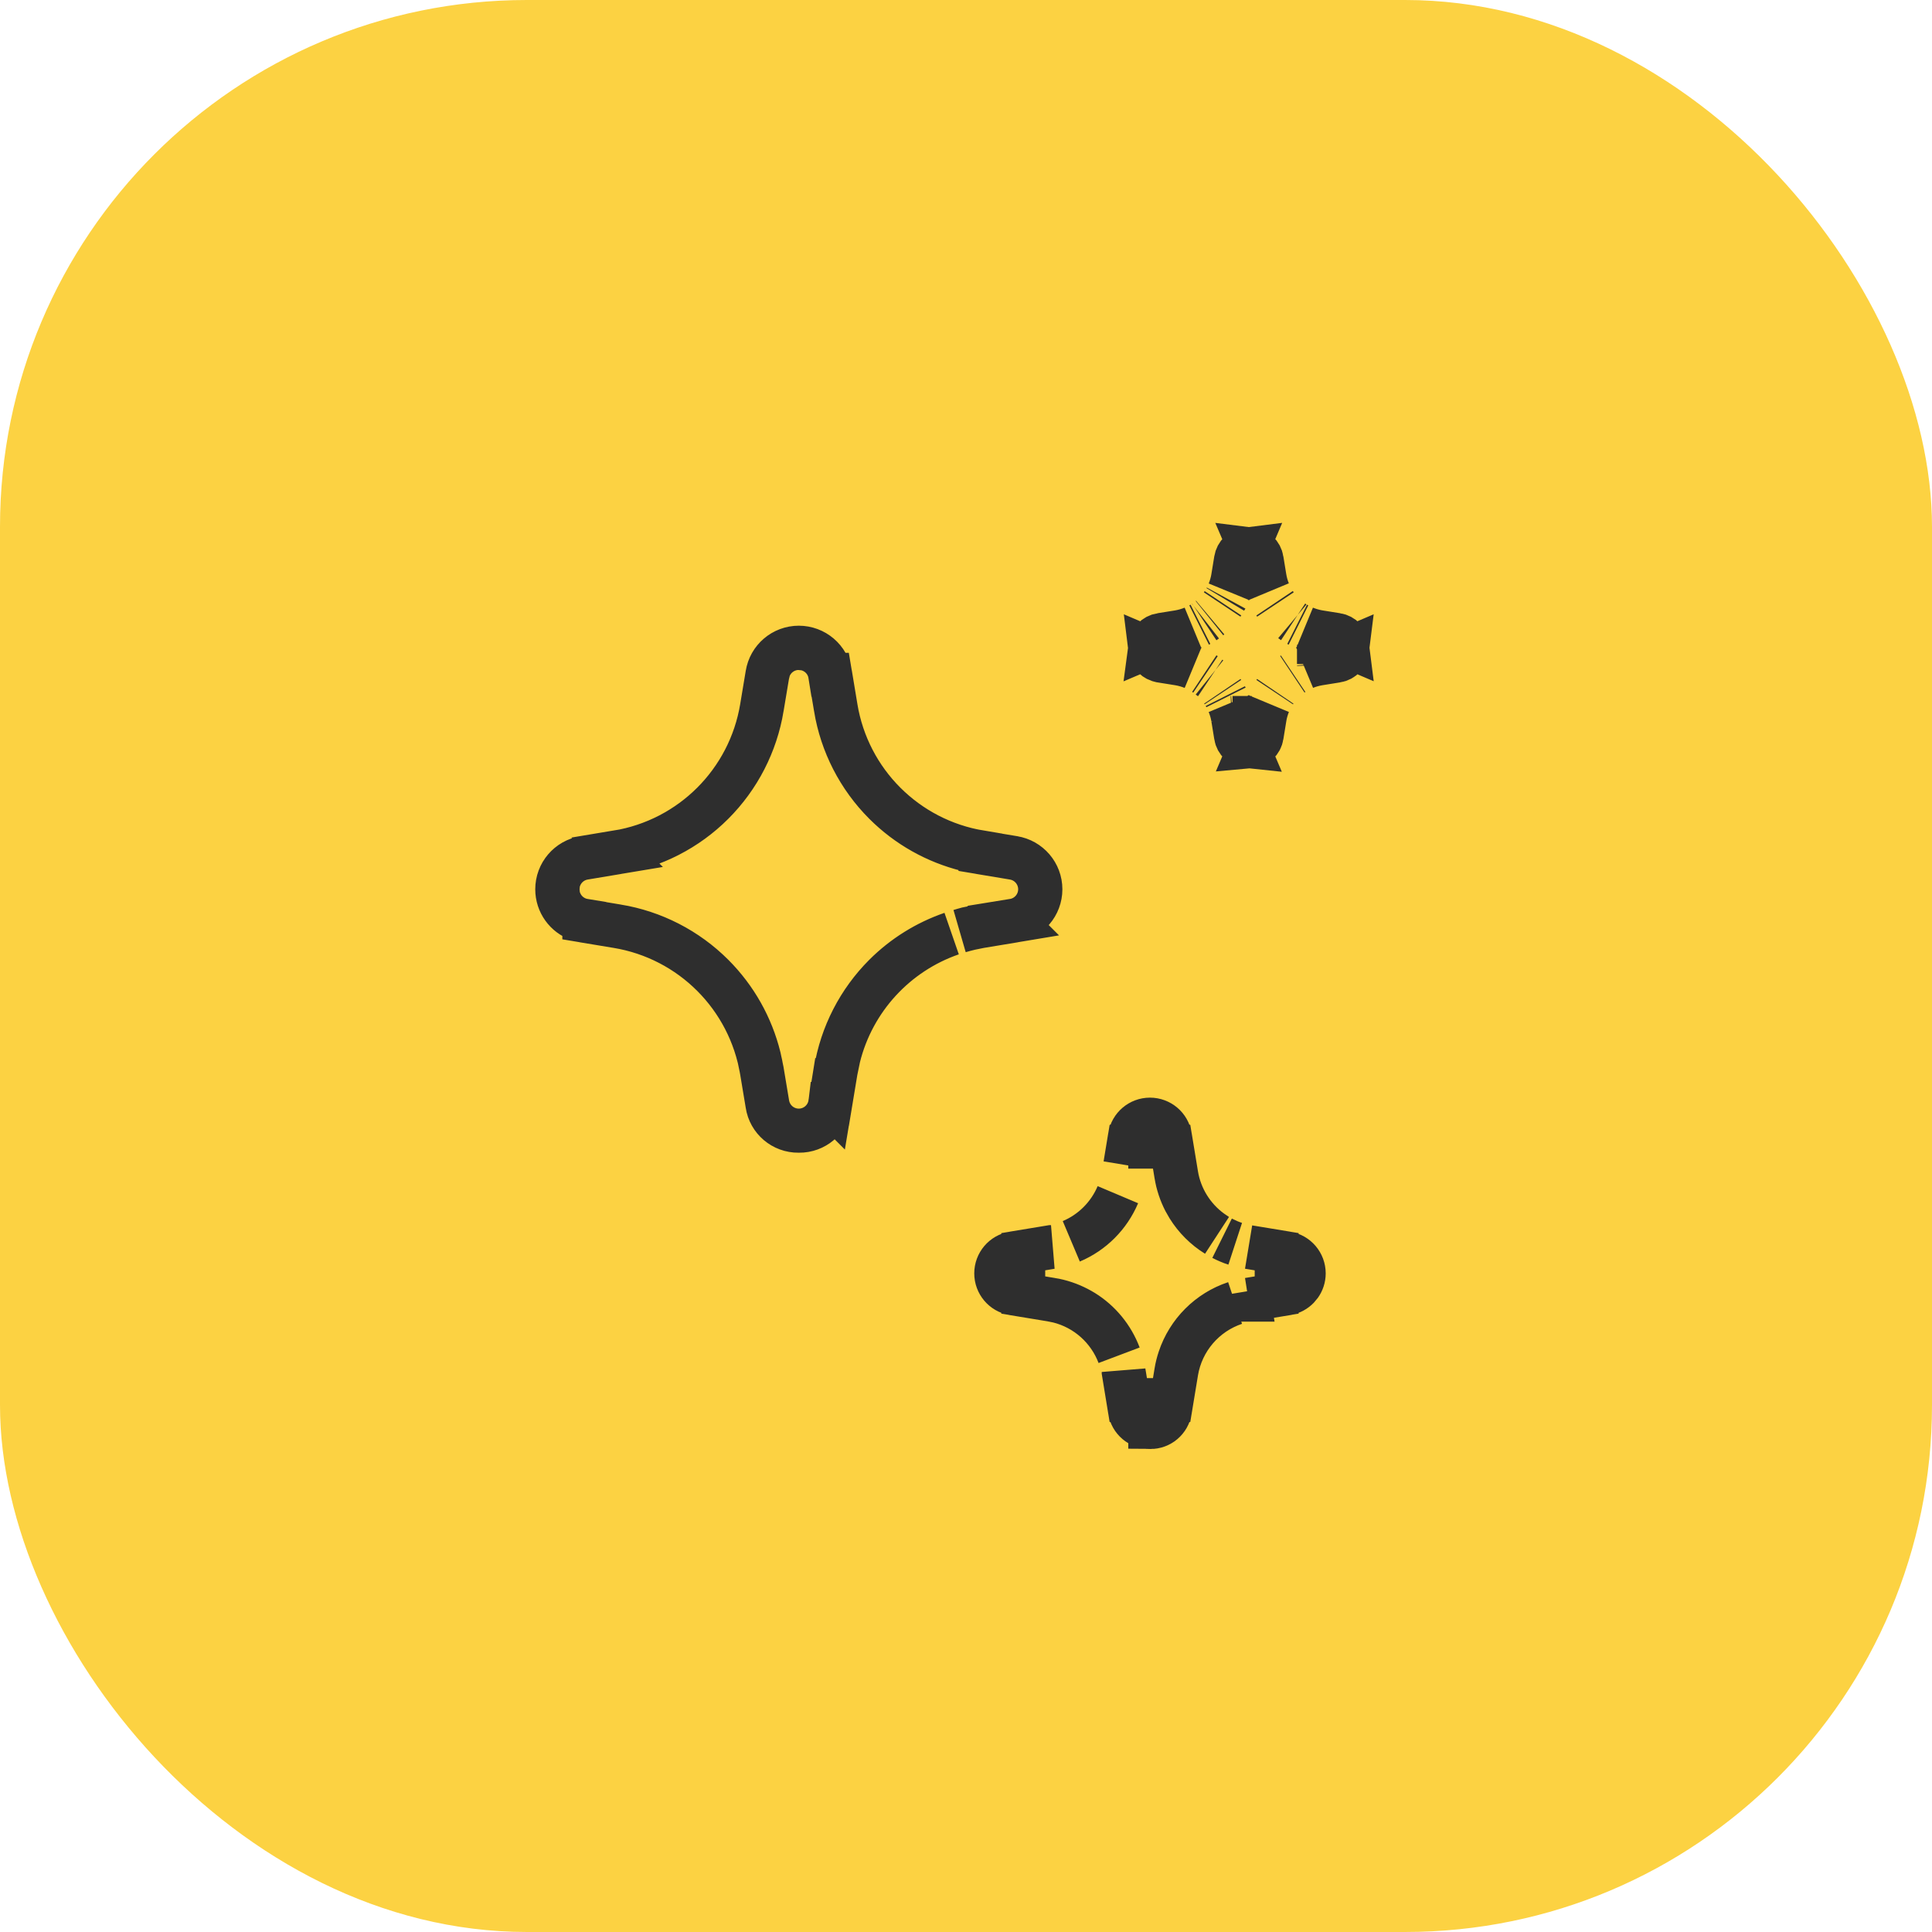
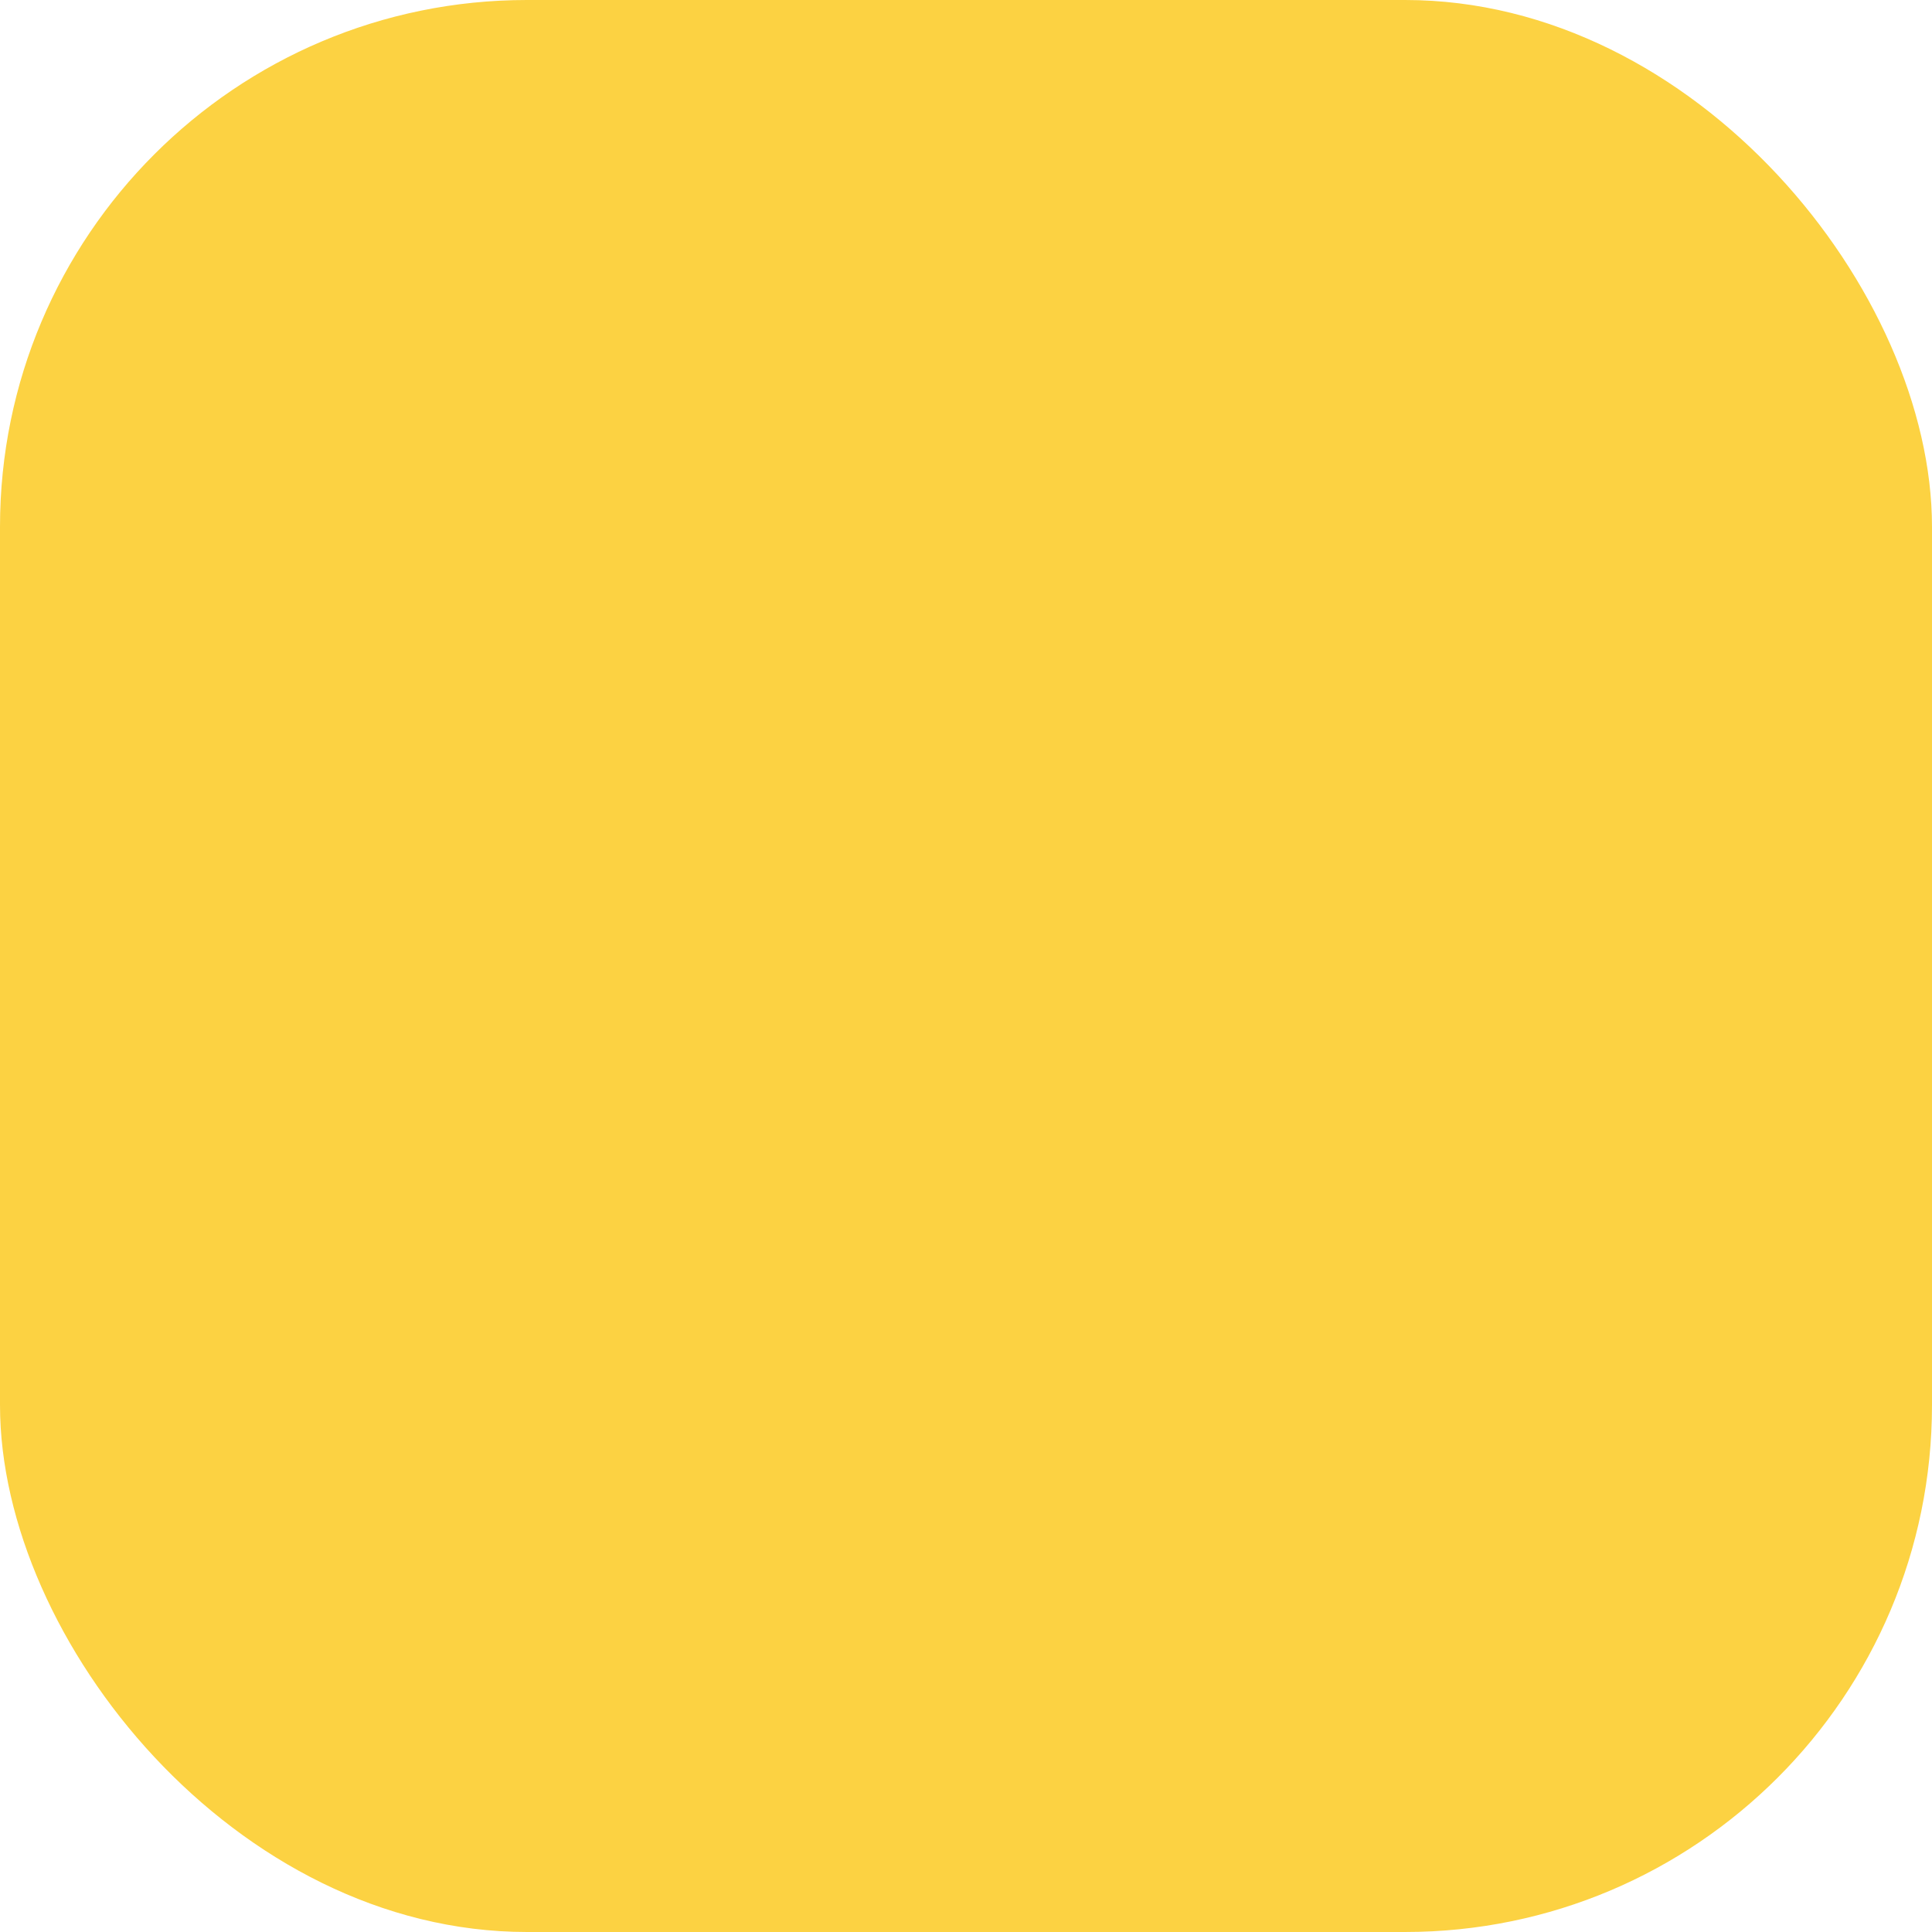
<svg xmlns="http://www.w3.org/2000/svg" width="44" height="44" viewBox="0 0 44 44" fill="none">
  <rect width="44" height="44" rx="12" fill="#FCD242" />
-   <path d="M21.854 21.205C21.909 21.189 21.965 21.17 22.021 21.156L22.328 21.094L23.078 20.969L23.077 20.968C23.43 20.911 23.687 20.608 23.688 20.253C23.688 19.898 23.43 19.593 23.077 19.537H23.078L22.328 19.412L22.021 19.349C21.315 19.174 20.668 18.811 20.151 18.294C19.56 17.703 19.169 16.942 19.033 16.117V16.116L18.908 15.367H18.907C18.858 15.059 18.62 14.824 18.323 14.77L18.192 14.758C17.88 14.758 17.606 14.957 17.507 15.246L17.477 15.367L17.352 16.116V16.117C17.215 16.942 16.824 17.703 16.233 18.294C15.643 18.885 14.881 19.276 14.057 19.412H14.056L13.307 19.537C12.999 19.587 12.764 19.825 12.709 20.121L12.697 20.253L12.709 20.384C12.763 20.68 12.999 20.918 13.307 20.968V20.969L14.056 21.094H14.057C14.881 21.23 15.642 21.621 16.233 22.212C16.75 22.729 17.114 23.376 17.288 24.082L17.352 24.389L17.477 25.139V25.138C17.533 25.49 17.837 25.748 18.192 25.748C18.547 25.748 18.851 25.49 18.907 25.138L18.908 25.139L19.033 24.389C19.169 23.564 19.56 22.803 20.151 22.212C20.582 21.781 21.103 21.459 21.673 21.262C20.402 21.701 19.425 22.757 19.098 24.077L19.033 24.391L18.909 25.14H18.908L18.907 25.148C18.855 25.499 18.552 25.756 18.198 25.752H18.186C17.832 25.756 17.529 25.499 17.477 25.15L17.476 25.143L17.351 24.393C17.072 22.701 15.746 21.373 14.054 21.094L13.306 20.97L13.301 20.969L13.174 20.936C12.888 20.836 12.69 20.565 12.69 20.253C12.69 19.896 12.949 19.593 13.301 19.537L13.306 19.536L14.056 19.411L14.055 19.41C15.746 19.131 17.071 17.807 17.351 16.116L17.476 15.366L17.477 15.361C17.532 15.009 17.836 14.75 18.192 14.75C18.549 14.75 18.853 15.009 18.908 15.361L18.909 15.366L19.033 16.114V16.115C19.312 17.807 20.638 19.131 22.329 19.41V19.411L23.079 19.536L23.083 19.537C23.435 19.593 23.695 19.896 23.695 20.253C23.695 20.609 23.435 20.913 23.083 20.969L23.079 20.97L22.33 21.094C22.168 21.121 22.009 21.16 21.854 21.205Z" fill="#2E2E2E" stroke="#2E2E2E" />
-   <path d="M28.436 29.599L28.476 29.593H28.479L29.304 29.457L29.385 29.436C29.566 29.371 29.692 29.198 29.692 29C29.692 28.774 29.528 28.581 29.305 28.544H29.303L28.436 28.401L29.075 28.507V29.493L28.436 29.599ZM28.436 29.599H28.435L28.404 29.409L28.436 29.599ZM28.128 29.675C27.434 29.906 26.911 30.507 26.789 31.245V31.246L26.646 32.113L26.645 32.118C26.611 32.339 26.419 32.503 26.196 32.5V32.499L26.184 32.5C25.96 32.503 25.768 32.339 25.733 32.118V32.114L25.591 31.247V31.246L25.696 31.886H26.683L26.788 31.246C26.805 31.141 26.831 31.038 26.864 30.939C27.063 30.342 27.532 29.873 28.128 29.675ZM23.304 28.507V29.493L23.943 29.599H23.944C23.997 29.607 24.049 29.618 24.101 29.631C24.152 29.644 24.202 29.658 24.252 29.675C24.351 29.708 24.447 29.749 24.538 29.796C24.584 29.82 24.629 29.845 24.673 29.872C25.044 30.102 25.331 30.451 25.487 30.865C25.257 30.256 24.741 29.791 24.101 29.632L23.944 29.6L23.077 29.457L23.071 29.456C22.85 29.418 22.688 29.225 22.688 29C22.688 28.774 22.852 28.581 23.075 28.544H23.076L23.935 28.402H23.936L23.304 28.507ZM25.459 27.208C25.257 27.686 24.877 28.068 24.398 28.27C24.876 28.068 25.257 27.686 25.459 27.208ZM27.841 28.204C27.933 28.252 28.029 28.292 28.128 28.325C28.078 28.309 28.029 28.291 27.981 28.27L27.841 28.204ZM26.189 25.498C26.416 25.498 26.61 25.662 26.646 25.886V25.887L26.782 26.712V26.715L26.789 26.755C26.876 27.282 27.168 27.739 27.58 28.041L27.707 28.128C27.445 27.966 27.224 27.745 27.061 27.483C27.035 27.44 27.009 27.395 26.985 27.35C26.938 27.258 26.897 27.162 26.864 27.062C26.848 27.013 26.833 26.962 26.82 26.911C26.808 26.86 26.797 26.808 26.788 26.755V26.754L26.683 26.115H25.696L25.627 26.531L25.733 25.888V25.886C25.77 25.662 25.963 25.498 26.189 25.498Z" fill="#2E2E2E" stroke="#2E2E2E" />
-   <path d="M28.404 17C28.276 16.988 28.169 16.89 28.148 16.759L28.148 16.755L28.082 16.351H28.07L28.082 16.35C28.064 16.237 28.032 16.13 27.99 16.027L28.404 17ZM28.891 16.026C28.849 16.129 28.818 16.237 28.8 16.35V16.352L28.734 16.756L28.769 16.761L28.733 16.759C28.713 16.891 28.605 16.989 28.476 17L28.891 16.026ZM27.905 15.854C27.91 15.864 27.917 15.872 27.922 15.882C27.917 15.872 27.91 15.864 27.905 15.854ZM27.838 15.744C27.842 15.75 27.846 15.757 27.85 15.763C27.846 15.757 27.842 15.75 27.838 15.744ZM29.031 15.763C29.035 15.757 29.039 15.75 29.043 15.744C29.039 15.75 29.035 15.757 29.031 15.763ZM27.545 15.428C27.55 15.432 27.555 15.436 27.561 15.44C27.555 15.436 27.55 15.432 27.545 15.428ZM27.427 15.341C27.436 15.347 27.445 15.353 27.454 15.359C27.445 15.353 27.436 15.347 27.427 15.341ZM29.432 15.355C29.438 15.351 29.444 15.348 29.45 15.344C29.444 15.348 29.438 15.351 29.432 15.355ZM27.167 15.203C27.065 15.162 26.956 15.131 26.844 15.112H26.843L26.438 15.047L26.386 15.033C26.279 14.996 26.203 14.9 26.19 14.787L27.167 15.203ZM30.69 14.787C30.675 14.918 30.577 15.026 30.444 15.047H30.442L30.038 15.112V15.123L30.037 15.112C29.925 15.131 29.816 15.161 29.714 15.203L30.69 14.787ZM26.19 14.718C26.206 14.588 26.305 14.481 26.438 14.46H26.439L26.844 14.395C26.956 14.376 27.064 14.344 27.166 14.303L26.19 14.718ZM29.715 14.303C29.817 14.344 29.925 14.376 30.037 14.395H30.039L30.443 14.46H30.444C30.577 14.481 30.675 14.588 30.69 14.718L29.715 14.303ZM27.339 14.218C27.329 14.223 27.32 14.23 27.31 14.235C27.32 14.23 27.329 14.223 27.339 14.218ZM29.571 14.235C29.561 14.23 29.552 14.223 29.542 14.218C29.552 14.223 29.561 14.23 29.571 14.235ZM27.454 14.146C27.445 14.153 27.436 14.159 27.427 14.165C27.436 14.159 27.445 14.153 27.454 14.146ZM29.45 14.162C29.444 14.158 29.438 14.155 29.432 14.15C29.438 14.155 29.444 14.158 29.45 14.162ZM27.561 14.065C27.555 14.07 27.55 14.074 27.545 14.078C27.55 14.074 27.555 14.07 27.561 14.065ZM27.852 13.739C27.846 13.748 27.84 13.758 27.834 13.767C27.84 13.758 27.846 13.748 27.852 13.739ZM29.047 13.767C29.041 13.758 29.034 13.748 29.028 13.739C29.034 13.748 29.041 13.758 29.047 13.767ZM27.924 13.621C27.918 13.632 27.911 13.641 27.905 13.651C27.911 13.641 27.918 13.632 27.924 13.621ZM27.993 13.473C28.033 13.372 28.064 13.266 28.082 13.156V13.155L28.148 12.75C28.169 12.618 28.275 12.518 28.405 12.503L27.993 13.473ZM28.475 12.503C28.606 12.518 28.713 12.617 28.734 12.75V12.751L28.8 13.156C28.818 13.266 28.848 13.372 28.889 13.473L28.475 12.503Z" fill="#2E2E2E" stroke="#2E2E2E" />
</svg>